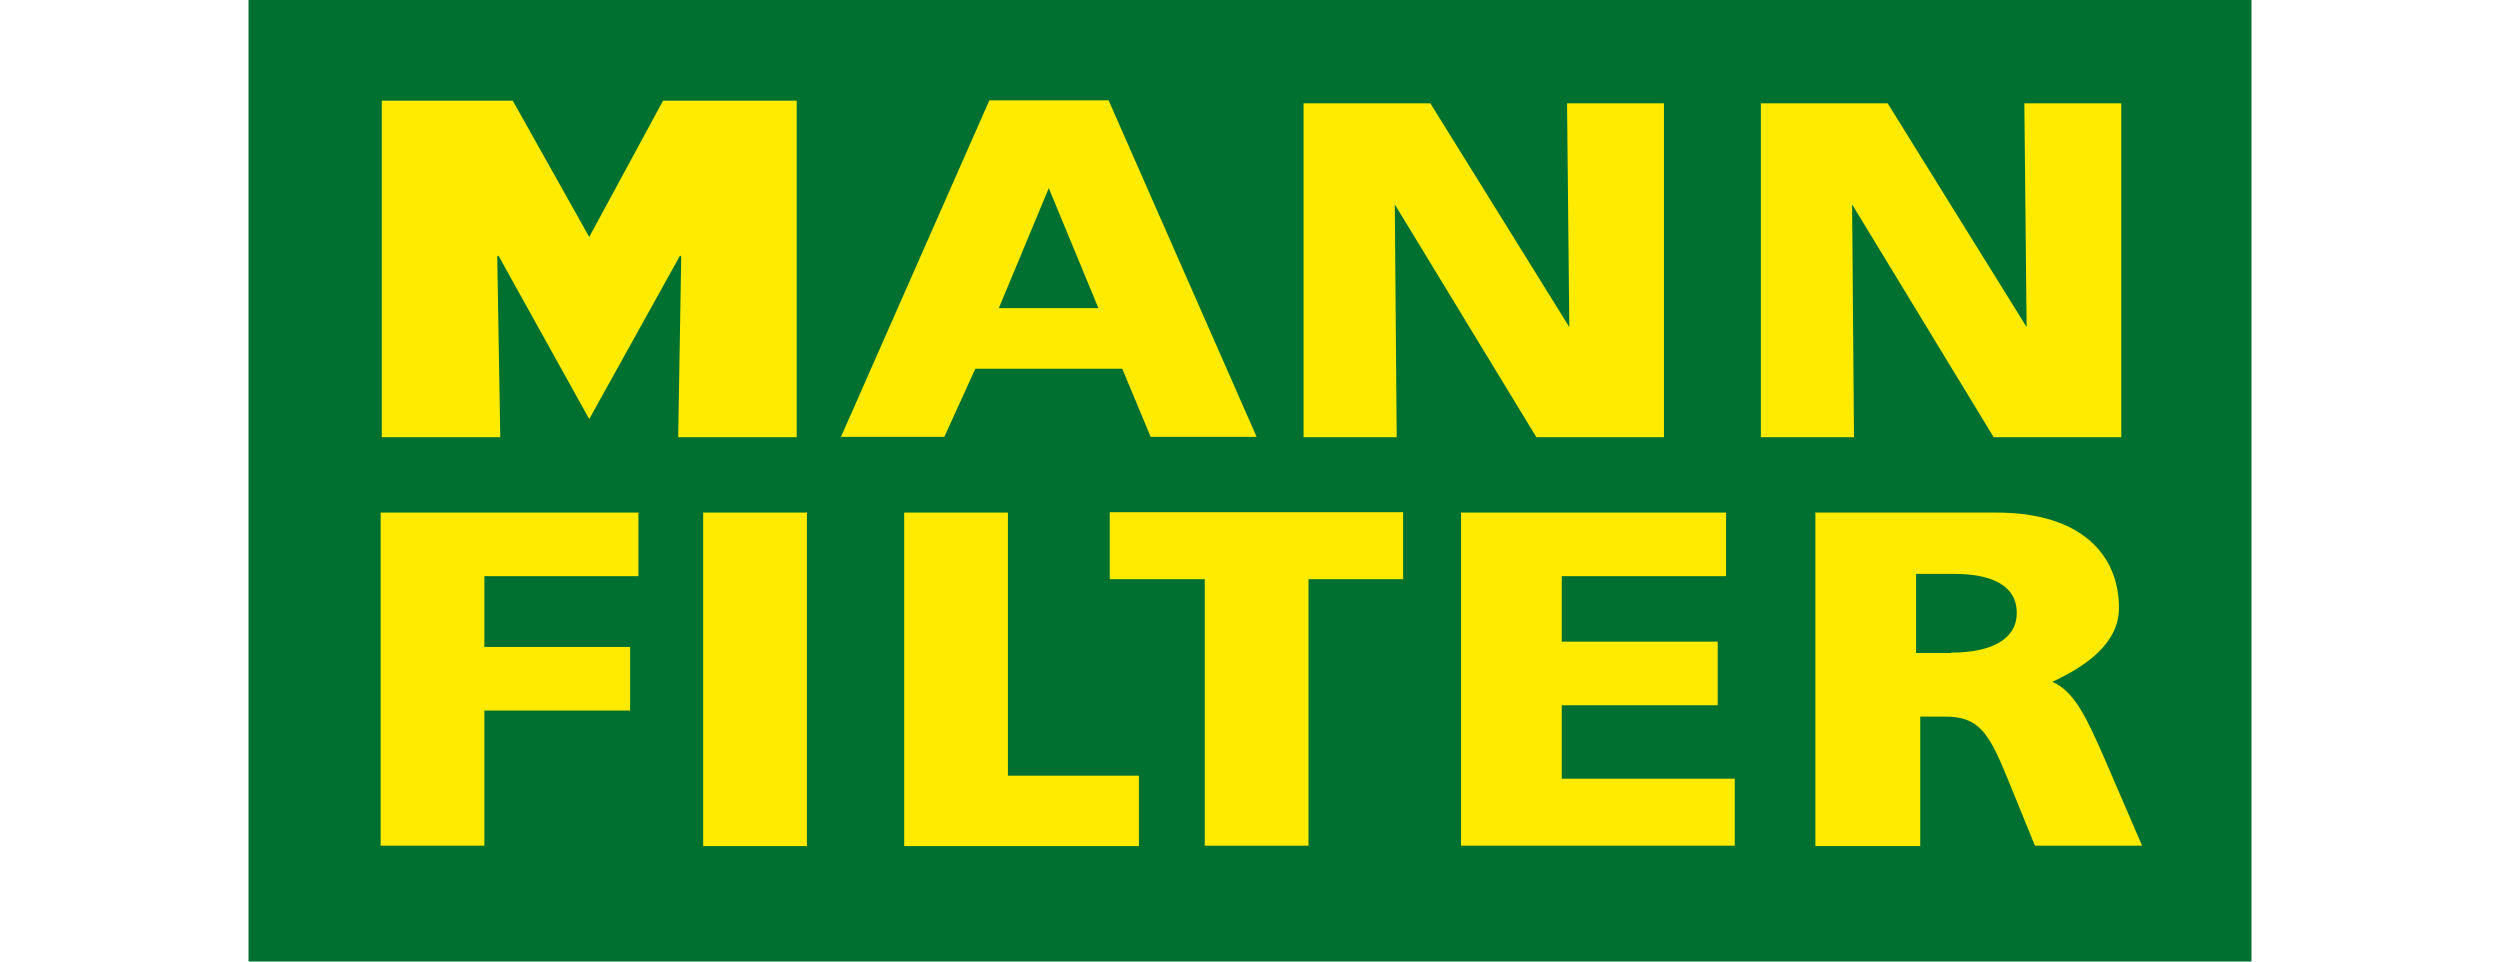
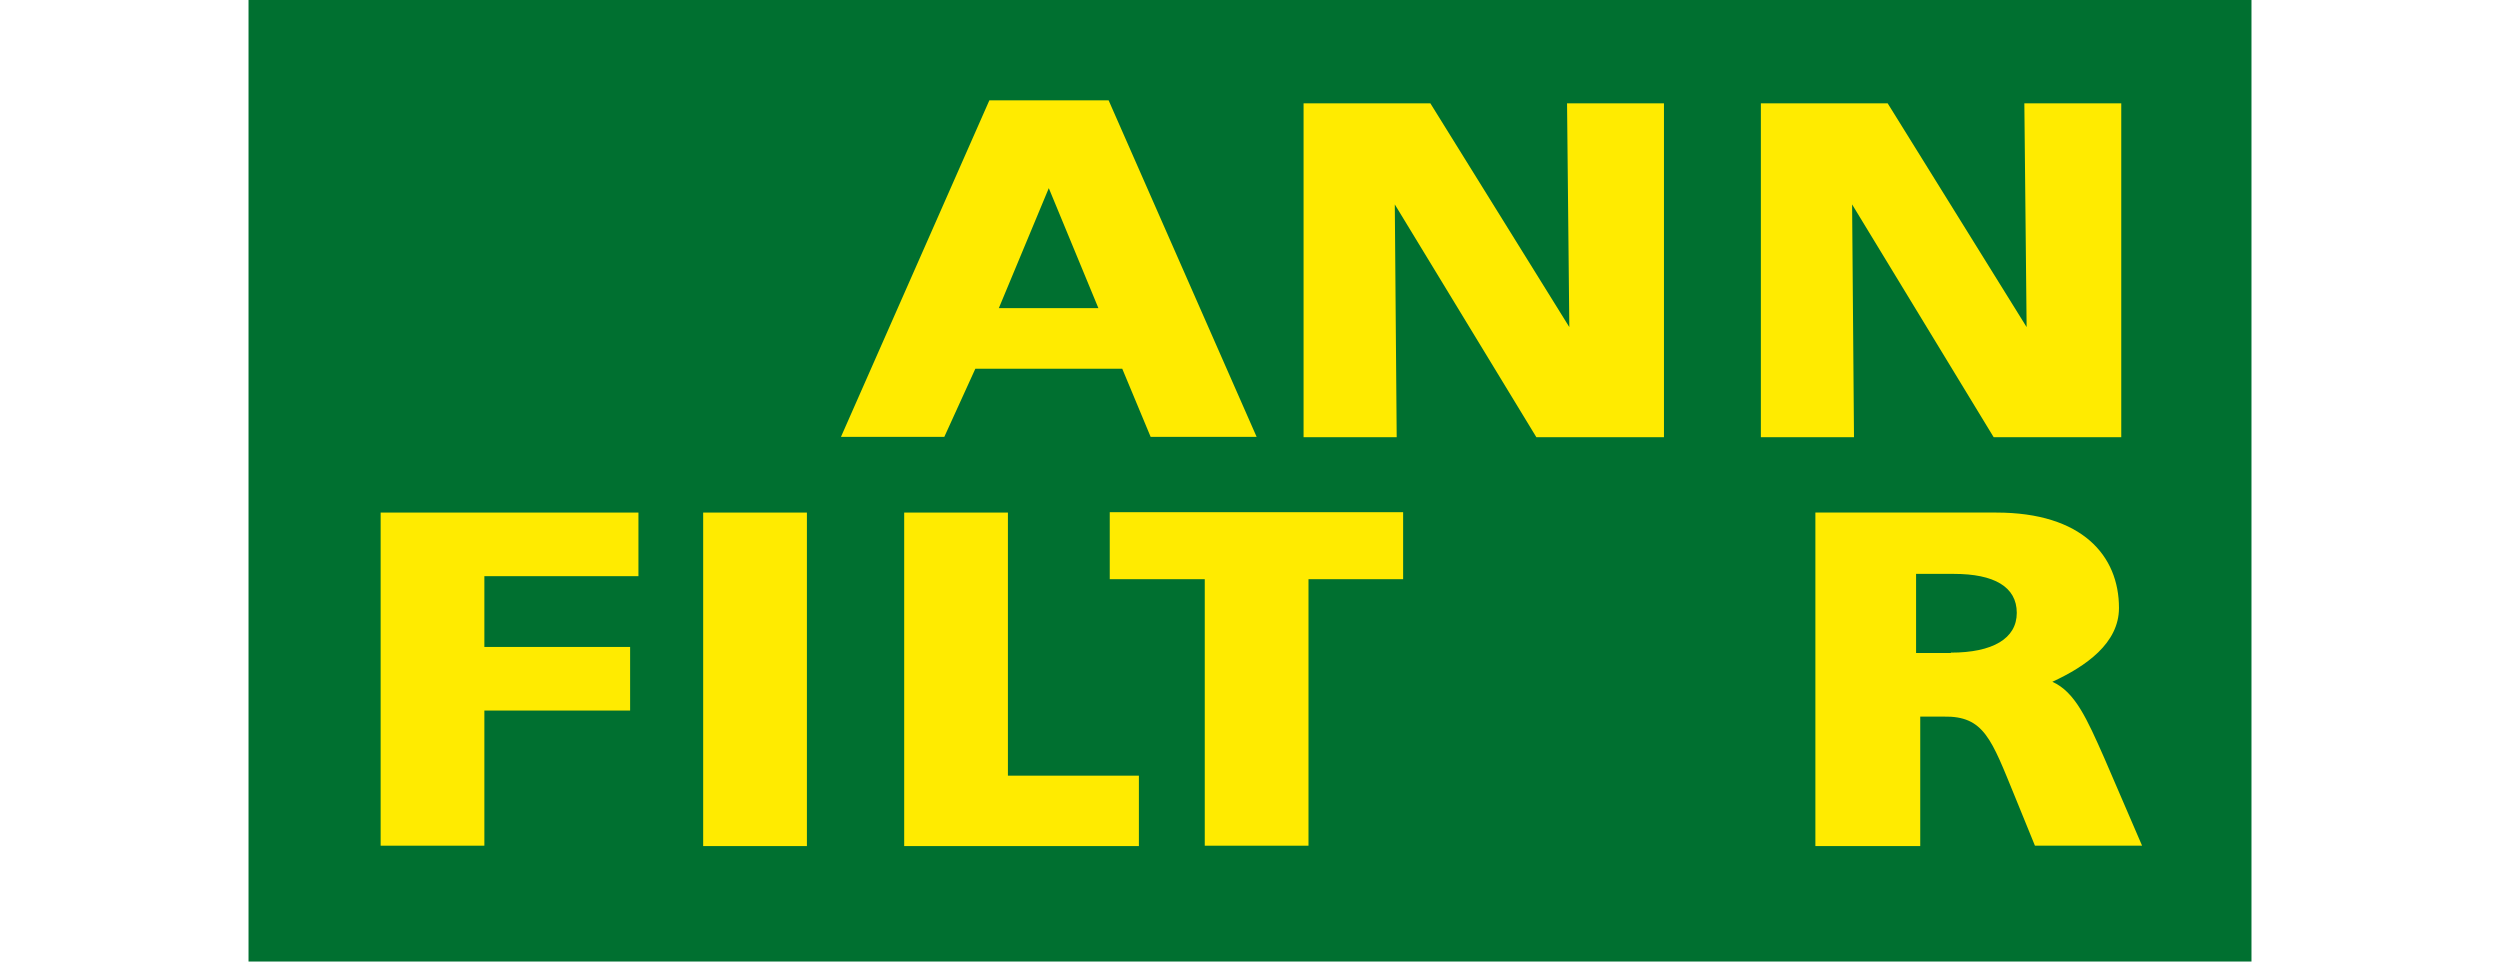
<svg xmlns="http://www.w3.org/2000/svg" width="260" height="100" viewBox="0 0 260 100" fill="none">
  <path d="M234.154 0H25.847V100H234.154V0Z" fill="#007030" />
-   <path d="M52.028 45.472H39.705V10.472H53.327L61.28 24.645L68.957 10.472H82.855V45.472H70.532L70.847 26.692L70.729 26.574L61.28 43.582L51.831 26.574L51.713 26.692L52.028 45.472Z" fill="#FFEB00" />
  <path d="M102.894 10.433H115.296L130.689 45.433H119.666L116.713 38.346H101.437L98.209 45.433H87.461L102.894 10.433ZM114.233 32.047L109.075 19.567L103.878 32.047H114.233Z" fill="#FFEB00" />
-   <path d="M183.17 10.748H196.319L210.768 34.016L210.532 10.748H220.611V45.472H207.343L192.619 21.26L192.815 45.472H183.13V10.748H183.17Z" fill="#FFEB00" />
+   <path d="M183.17 10.748H196.319L210.768 34.016L210.532 10.748H220.611V45.472H207.343L192.619 21.26L192.815 45.472H183.13V10.748H183.17" fill="#FFEB00" />
  <path d="M135.571 10.748H148.76L163.209 34.016L162.973 10.748H173.052V45.472H159.784L145.059 21.26L145.256 45.472H135.571V10.748Z" fill="#FFEB00" />
  <path d="M39.587 53.307H66.398V59.921H50.374V67.283H65.532V73.897H50.374V87.952H39.587V53.307Z" fill="#FFEB00" />
  <path d="M73.13 53.307H83.918V87.992H73.13V53.307Z" fill="#FFEB00" />
  <path d="M94.036 53.307H104.823V80.669H118.445V87.992H94.036V53.307Z" fill="#FFEB00" />
  <path d="M115.414 60.236V53.268H145.925V60.236H136.083V87.953H125.295V60.236H115.414Z" fill="#FFEB00" />
-   <path d="M151.949 53.307H179.508V59.921H162.422V66.732H178.642V73.346H162.422V80.984H180.414V87.952H151.949V53.307Z" fill="#FFEB00" />
  <path d="M188.76 53.307H207.619C216.556 53.307 220.374 57.795 220.374 63.228C220.374 66.889 216.949 69.291 213.445 70.905C215.808 71.968 217.028 74.724 218.839 78.819L222.776 87.952H211.634L209.548 82.834C207.107 76.889 206.359 74.448 202.146 74.527H199.705V87.992H188.8V53.307H188.76ZM202.894 67.874C207.225 67.874 209.745 66.417 209.745 63.74C209.745 61.023 207.382 59.685 203.209 59.685H199.272V67.913H202.894V67.874Z" fill="#FFEB00" />
</svg>